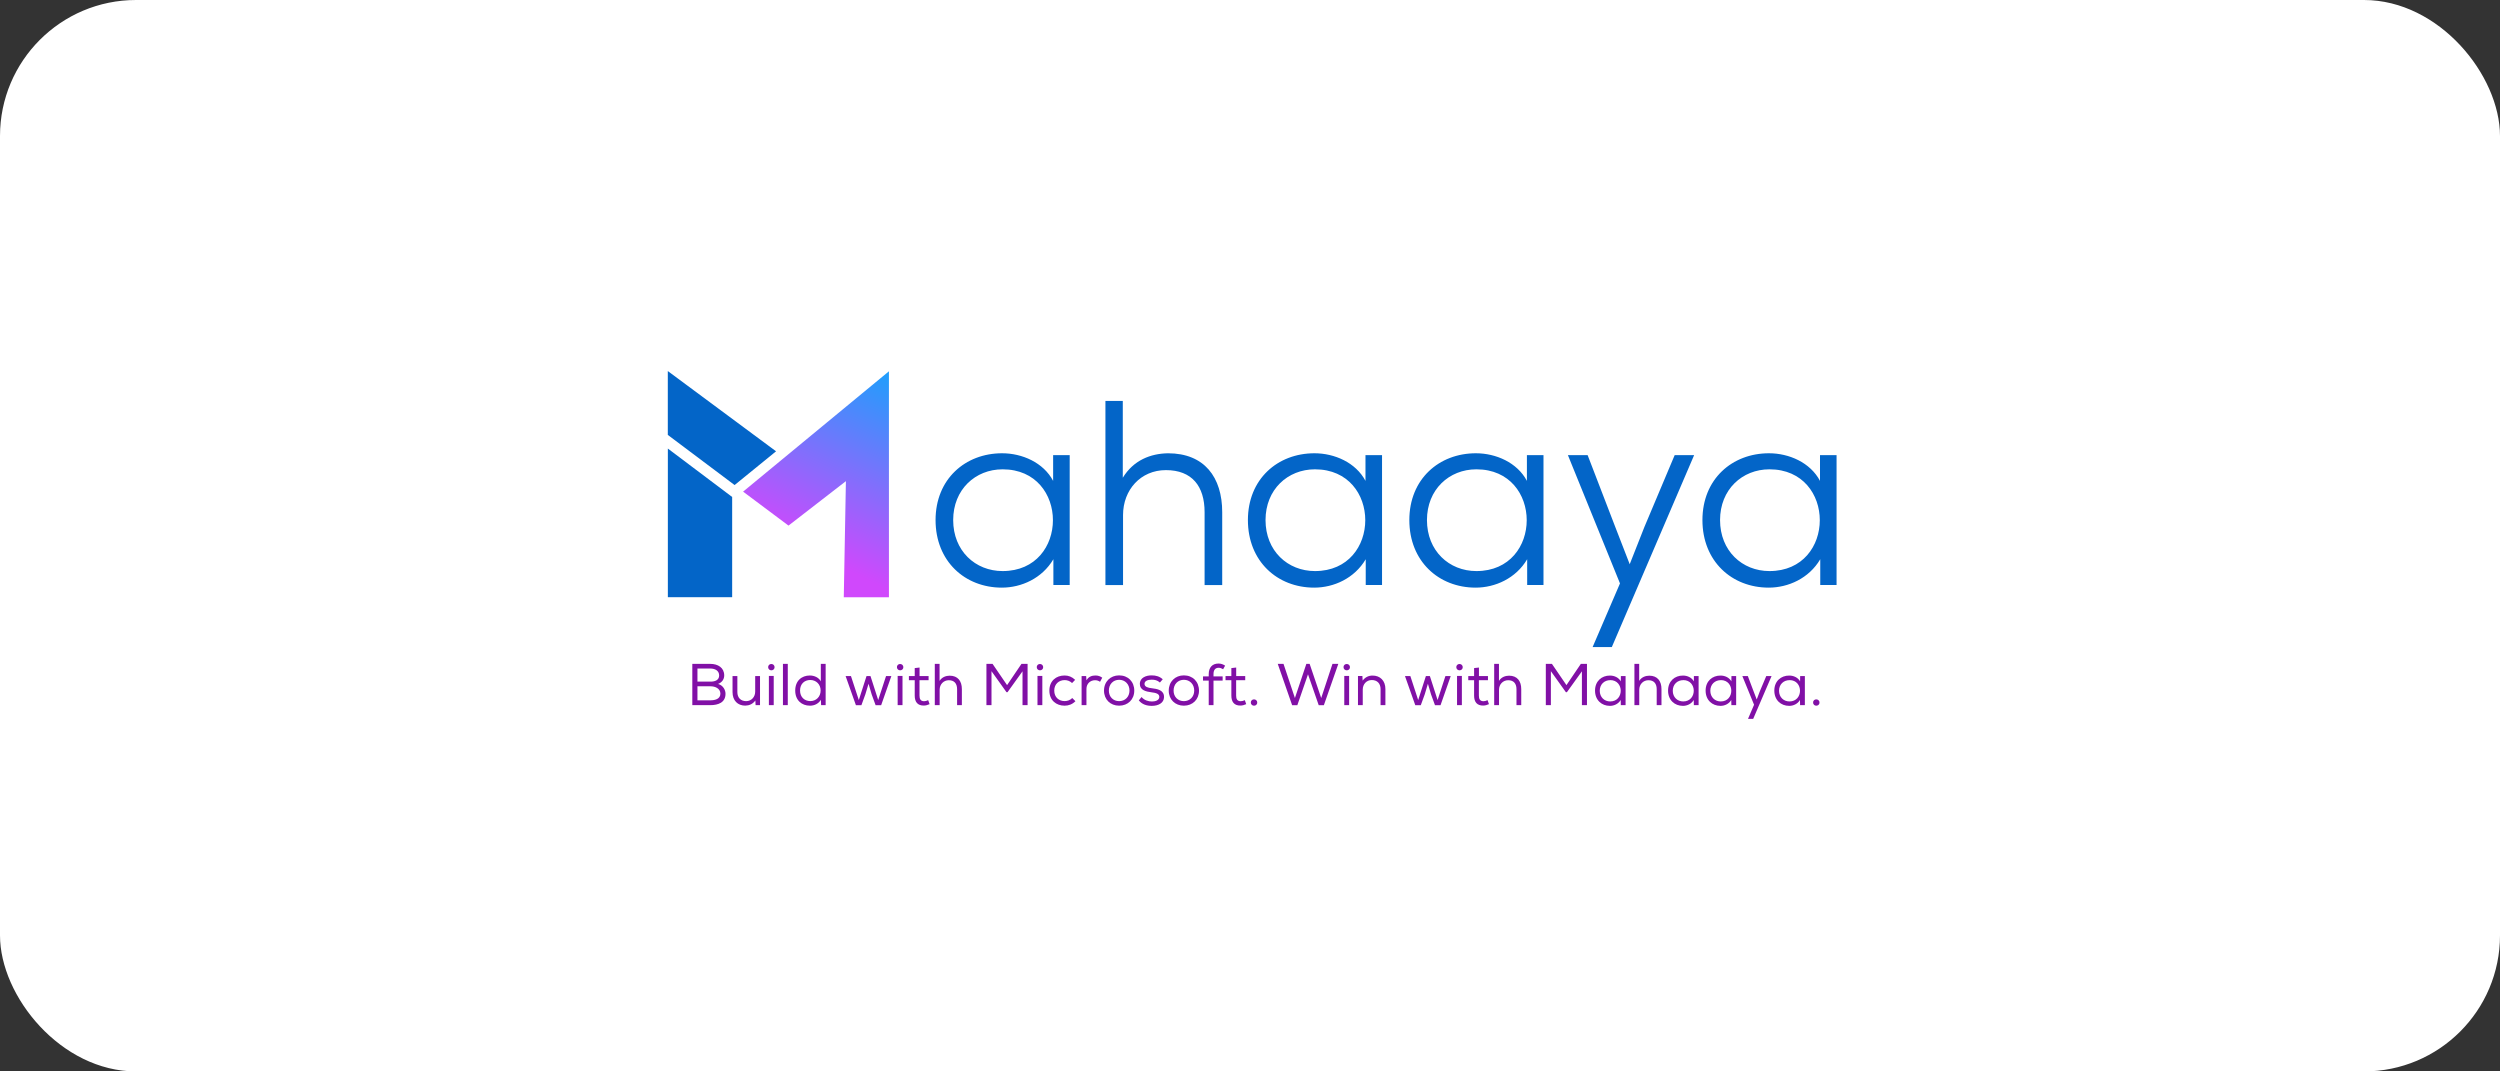
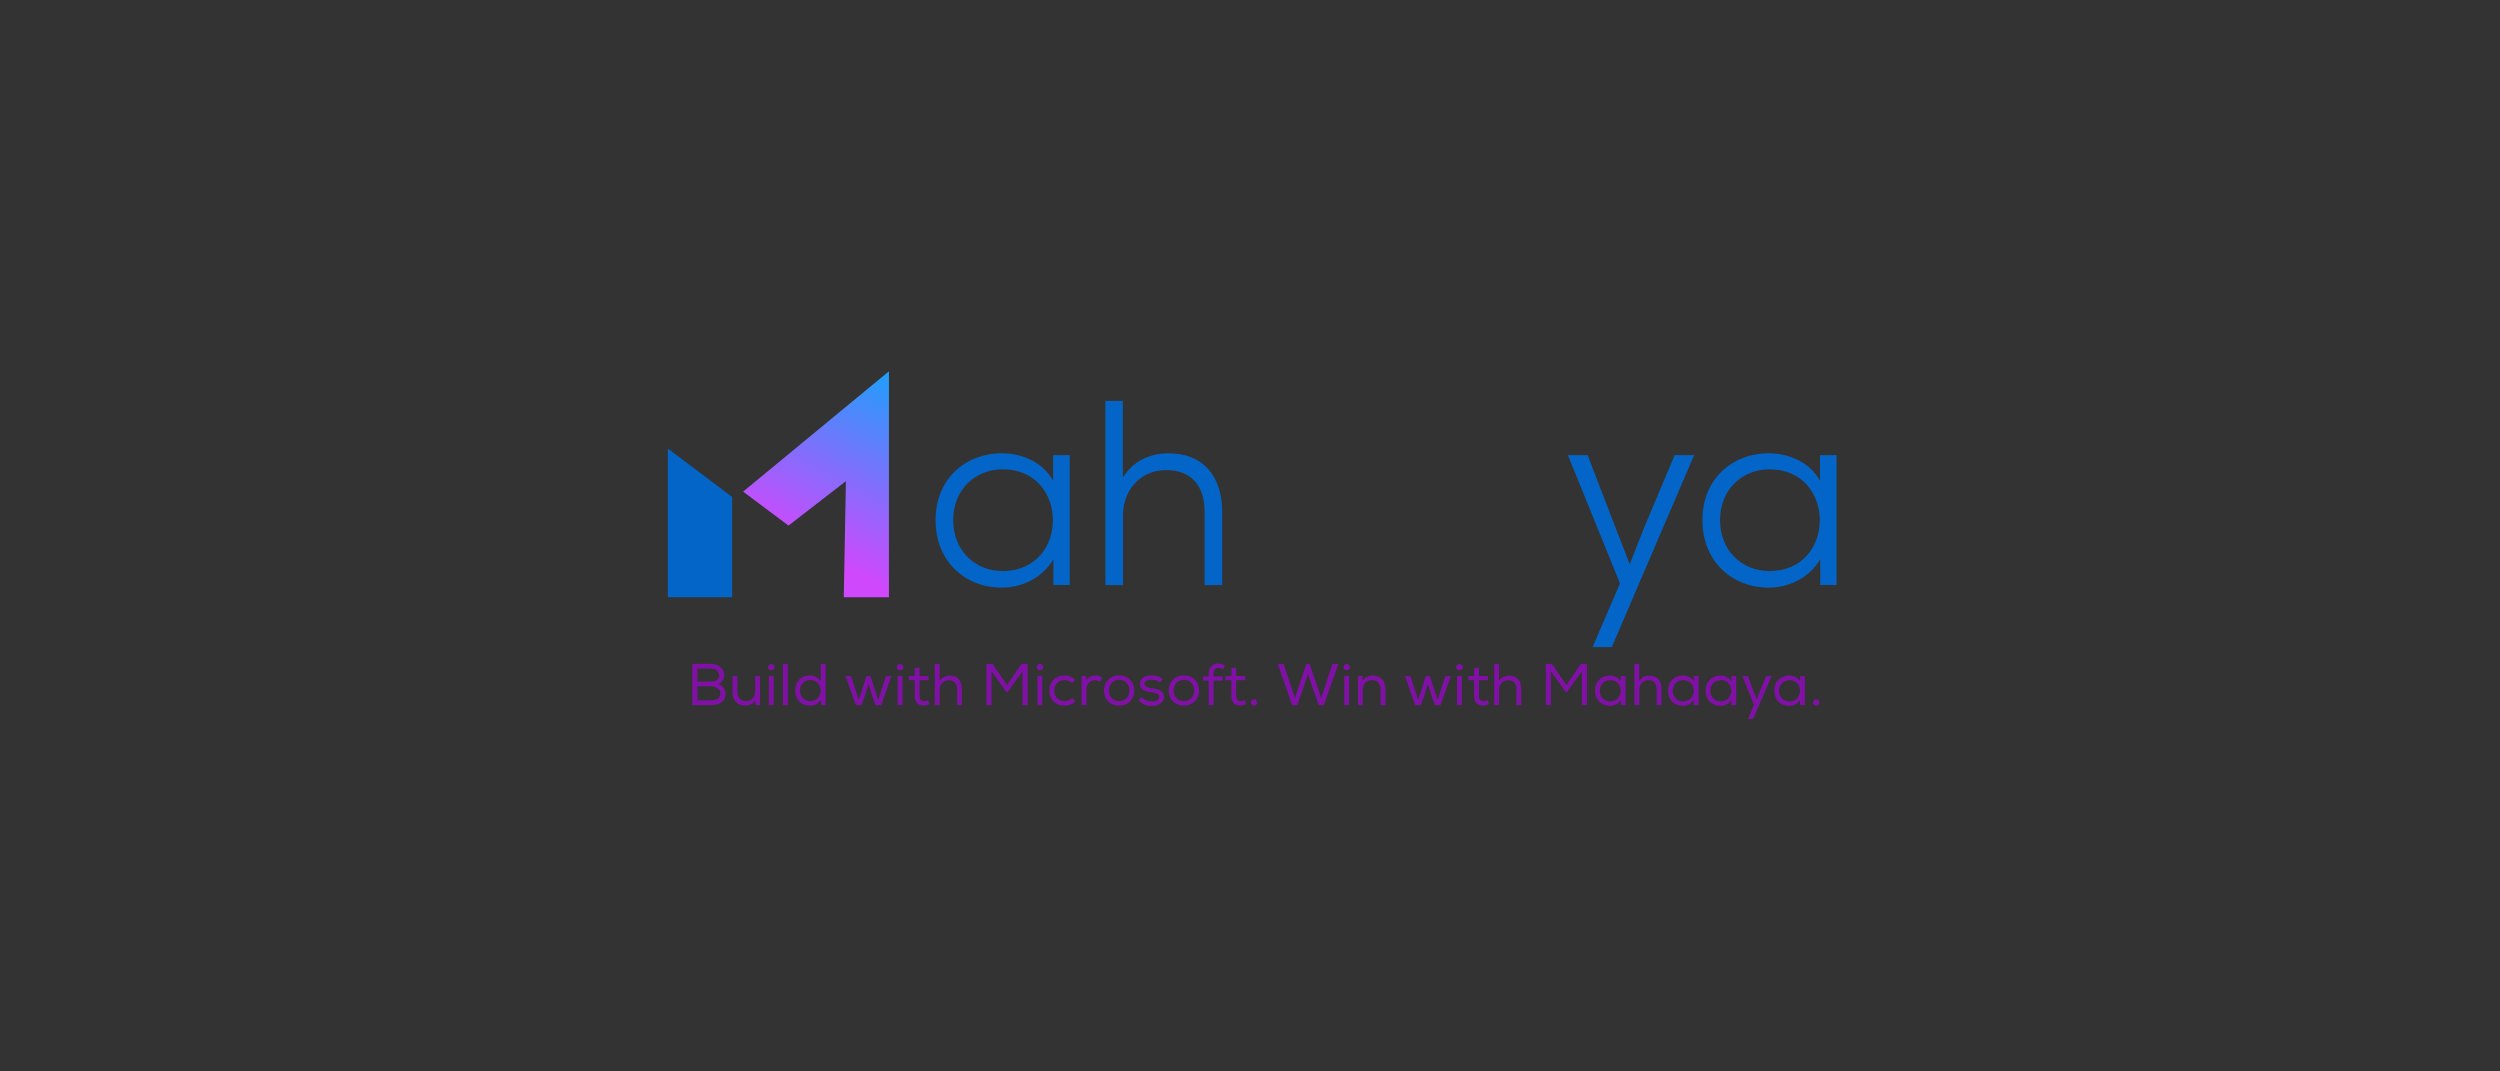
<svg xmlns="http://www.w3.org/2000/svg" width="147" height="63" viewBox="0 0 147 63" fill="none">
  <rect x="0" y="0" width="147" height="63" fill="#333333" stroke="none" />
  <g clip-path="url(#clip0_1403_4222)">
-     <rect width="147" height="63" rx="8" fill="white" />
    <path d="M61.924 28.276V26.761H62.898C62.898 29.312 62.898 31.848 62.898 34.399H61.939V32.883C61.274 34.012 60.053 34.553 58.908 34.553C56.743 34.553 55.011 33.007 55.011 30.58C55.011 28.168 56.758 26.652 58.923 26.652C60.099 26.652 61.352 27.194 61.924 28.276ZM58.955 27.596C57.346 27.596 56.047 28.786 56.047 30.58C56.047 32.389 57.346 33.579 58.955 33.579C62.898 33.579 62.898 27.596 58.955 27.596Z" fill="#0365C8" />
    <path d="M64.999 23.576H66.02V28.091C66.654 27.055 67.659 26.669 68.68 26.653C70.814 26.653 71.866 28.06 71.866 30.116V34.4H70.83V30.116C70.83 28.586 70.087 27.643 68.556 27.643C67.071 27.643 66.035 28.802 66.035 30.287V34.4H64.999V23.576Z" fill="#0365C8" />
-     <path d="M80.29 28.276V26.761H81.264C81.264 29.312 81.264 31.848 81.264 34.399H80.305V32.883C79.64 34.012 78.419 34.553 77.274 34.553C75.109 34.553 73.377 33.007 73.377 30.58C73.377 28.168 75.124 26.652 77.29 26.652C78.465 26.652 79.718 27.194 80.29 28.276ZM77.321 27.596C75.712 27.596 74.413 28.786 74.413 30.58C74.413 32.389 75.712 33.579 77.321 33.579C81.264 33.579 81.264 27.596 77.321 27.596Z" fill="#0365C8" />
-     <path d="M89.782 28.276V26.761H90.757C90.757 29.312 90.757 31.848 90.757 34.399H89.798V32.883C89.133 34.012 87.911 34.553 86.766 34.553C84.601 34.553 82.869 33.007 82.869 30.58C82.869 28.168 84.617 26.652 86.782 26.652C87.957 26.652 89.21 27.194 89.782 28.276ZM86.813 27.596C85.204 27.596 83.905 28.786 83.905 30.58C83.905 32.389 85.204 33.579 86.813 33.579C90.757 33.579 90.757 27.596 86.813 27.596Z" fill="#0365C8" />
    <path d="M98.472 26.76H99.616L94.775 38.047H93.646L95.255 34.305L92.192 26.76H93.352L94.976 30.981L95.827 33.176L96.693 30.981L98.472 26.76Z" fill="#0365C8" />
    <path d="M107.016 28.276V26.761H107.99C107.99 29.312 107.99 31.848 107.99 34.399H107.031V32.883C106.366 34.012 105.144 34.553 104 34.553C101.835 34.553 100.103 33.007 100.103 30.58C100.103 28.168 101.85 26.652 104.016 26.652C105.191 26.652 106.443 27.194 107.016 28.276ZM104.046 27.596C102.438 27.596 101.139 28.786 101.139 30.58C101.139 32.389 102.438 33.579 104.046 33.579C107.99 33.579 107.99 27.596 104.046 27.596Z" fill="#0365C8" />
-     <path d="M39.267 21.818V25.573L43.194 28.521L45.632 26.537L39.267 21.818Z" fill="#0365C8" />
    <path d="M43.694 28.908L46.364 30.905L49.739 28.292L49.614 35.121H52.269V21.832L43.694 28.908Z" fill="url(#paint0_linear_1403_4222)" />
    <path d="M39.27 26.375L43.051 29.222V35.114H39.27V26.375Z" fill="#0365C8" />
    <path d="M40.708 39.036H41.769C42.209 39.036 42.584 39.255 42.584 39.716C42.584 39.938 42.456 40.125 42.223 40.215C42.518 40.298 42.66 40.569 42.66 40.794C42.66 41.311 42.227 41.463 41.769 41.463H40.708V39.036ZM41.01 39.31V40.08H41.783C42.074 40.08 42.286 39.972 42.286 39.719C42.286 39.449 42.067 39.31 41.769 39.31H41.01ZM41.01 40.354V41.179H41.769C42.022 41.179 42.359 41.113 42.359 40.784C42.355 40.479 42.047 40.354 41.783 40.354H41.01ZM44.425 41.463H44.429L44.415 41.189C44.262 41.397 44.058 41.487 43.819 41.491C43.382 41.491 43.073 41.196 43.073 40.697V39.751H43.357V40.694C43.357 41.023 43.552 41.227 43.877 41.227C44.19 41.224 44.405 40.978 44.405 40.669V39.751H44.689V41.463H44.425ZM45.169 39.227C45.169 39.477 45.543 39.477 45.543 39.231C45.543 38.981 45.169 38.981 45.169 39.227ZM45.21 39.744H45.495V41.463H45.21V39.744ZM46.322 39.036V41.463H46.037V39.036H46.322ZM48.545 39.036L48.548 39.033V41.46H48.281L48.267 41.148C48.129 41.383 47.879 41.494 47.626 41.494C47.137 41.494 46.759 41.172 46.759 40.607C46.759 40.031 47.137 39.719 47.622 39.719C47.865 39.719 48.142 39.83 48.264 40.063V39.036H48.545ZM47.643 39.983H47.647C47.314 39.983 47.043 40.201 47.043 40.603C47.043 40.999 47.314 41.224 47.647 41.224C47.986 41.224 48.253 40.974 48.253 40.6C48.253 40.233 47.983 39.983 47.643 39.983ZM49.721 39.751H50.036L50.498 41.162L50.952 39.751H51.184L51.638 41.162L52.1 39.751H52.412L51.812 41.467H51.486L51.254 40.829L51.07 40.205L50.882 40.829L50.65 41.467H50.328L49.721 39.751ZM52.741 39.227C52.741 39.477 53.115 39.477 53.115 39.231C53.115 38.981 52.741 38.981 52.741 39.227ZM52.782 39.744H53.067V41.463H52.782V39.744ZM54.07 39.251V39.754H54.601V39.997H54.067V40.902C54.067 41.103 54.133 41.231 54.337 41.231C54.413 41.231 54.5 41.207 54.576 41.169L54.66 41.404C54.545 41.456 54.441 41.484 54.327 41.487C53.959 41.494 53.786 41.279 53.786 40.902V39.997H53.443V39.754H53.786V39.283L54.07 39.251ZM55.247 39.036V39.04V40.035C55.393 39.809 55.622 39.733 55.84 39.73C56.322 39.73 56.558 40.049 56.558 40.52V41.463H56.277V40.524C56.277 40.187 56.104 39.997 55.792 39.997C55.48 39.997 55.251 40.243 55.251 40.555V41.463H54.966V39.036H55.247ZM60.124 39.473L59.243 40.7H59.181L58.3 39.466V41.463H58.002V39.036H58.363L59.216 40.285L60.062 39.036H60.422V41.463H60.124V39.473ZM60.963 39.227C60.963 39.477 61.337 39.477 61.337 39.231C61.337 38.981 60.963 38.981 60.963 39.227ZM61.004 39.744H61.289V41.463H61.004V39.744ZM63.239 41.234L63.235 41.231C63.052 41.415 62.833 41.494 62.597 41.494C62.108 41.494 61.703 41.179 61.703 40.607C61.703 40.035 62.102 39.719 62.597 39.719C62.83 39.719 63.038 39.799 63.218 39.976L63.038 40.163C62.916 40.045 62.757 39.99 62.604 39.99C62.264 39.99 61.99 40.222 61.99 40.607C61.99 41.005 62.268 41.224 62.601 41.224C62.764 41.224 62.927 41.169 63.048 41.044L63.239 41.234ZM63.862 39.751L63.865 39.747L63.886 40.004C64.004 39.782 64.215 39.719 64.413 39.719C64.562 39.716 64.708 39.768 64.812 39.848L64.683 40.09C64.593 40.028 64.503 39.997 64.385 39.997C64.111 40 63.883 40.194 63.883 40.51V41.463H63.598V39.751H63.862ZM64.916 40.61C64.916 40.08 65.294 39.712 65.804 39.712C66.328 39.712 66.695 40.08 66.695 40.61C66.695 41.13 66.321 41.494 65.804 41.494C65.291 41.494 64.916 41.13 64.916 40.61ZM66.414 40.61C66.414 40.229 66.151 39.972 65.807 39.972C65.457 39.972 65.201 40.229 65.201 40.61C65.201 40.971 65.454 41.227 65.804 41.227C66.158 41.227 66.411 40.971 66.414 40.61ZM68.206 40.129L68.202 40.132C68.053 39.997 67.897 39.965 67.72 39.965C67.484 39.962 67.294 40.045 67.297 40.215C67.301 40.392 67.509 40.444 67.724 40.468C68.036 40.506 68.452 40.569 68.445 40.992C68.438 41.335 68.112 41.505 67.727 41.505C67.439 41.505 67.155 41.425 66.961 41.182L67.124 40.985C67.276 41.172 67.523 41.248 67.734 41.248C67.921 41.248 68.161 41.189 68.168 40.981C68.171 40.794 67.97 40.739 67.706 40.707C67.377 40.666 67.023 40.579 67.023 40.215C67.02 39.851 67.387 39.709 67.717 39.712C67.974 39.712 68.185 39.775 68.369 39.941L68.206 40.129ZM68.722 40.61C68.722 40.08 69.101 39.712 69.61 39.712C70.134 39.712 70.501 40.08 70.501 40.61C70.501 41.13 70.127 41.494 69.61 41.494C69.097 41.494 68.722 41.13 68.722 40.61ZM70.22 40.61C70.22 40.229 69.957 39.972 69.614 39.972C69.263 39.972 69.007 40.229 69.007 40.61C69.007 40.971 69.26 41.227 69.61 41.227C69.964 41.227 70.217 40.971 70.22 40.61ZM71.07 41.463L71.073 41.467V40.021H70.737V39.771H71.073V39.636C71.073 39.244 71.288 39.016 71.648 39.016C71.787 39.016 71.919 39.061 72.037 39.14L71.919 39.352C71.825 39.296 71.753 39.265 71.656 39.265C71.472 39.265 71.354 39.38 71.354 39.636V39.771H71.891V40.021H71.354V41.463H71.07ZM72.688 39.251V39.754H73.219V39.997H72.685V40.902C72.685 41.103 72.751 41.231 72.955 41.231C73.031 41.231 73.118 41.207 73.195 41.169L73.278 41.404C73.163 41.456 73.059 41.484 72.945 41.487C72.577 41.494 72.404 41.279 72.404 40.902V39.997H72.061V39.754H72.404V39.283L72.688 39.251ZM73.55 41.307C73.55 41.061 73.924 41.061 73.924 41.311C73.924 41.557 73.55 41.557 73.55 41.307ZM75.132 39.036H75.471L76.141 41.044L76.813 39.036H77.007L77.687 41.044L78.349 39.036H78.693L77.843 41.467H77.541L76.91 39.65L76.283 41.467H75.978L75.132 39.036ZM79.001 39.227C79.001 39.477 79.376 39.477 79.376 39.231C79.376 38.981 79.001 38.981 79.001 39.227ZM79.043 39.744H79.328V41.463H79.043V39.744ZM79.849 39.751V39.747H80.109L80.123 40.021C80.272 39.816 80.48 39.723 80.709 39.723C81.143 39.723 81.462 40.014 81.462 40.517V41.463H81.177V40.52C81.177 40.191 80.983 39.986 80.657 39.986C80.345 39.99 80.13 40.236 80.13 40.544V41.463H79.849V39.751ZM82.612 39.751H82.928L83.389 41.162L83.843 39.751H84.076L84.53 41.162L84.991 39.751H85.303L84.703 41.467H84.377L84.145 40.829L83.961 40.205L83.774 40.829L83.542 41.467H83.219L82.612 39.751ZM85.632 39.227C85.632 39.477 86.007 39.477 86.007 39.231C86.007 38.981 85.632 38.981 85.632 39.227ZM85.674 39.744H85.958V41.463H85.674V39.744ZM86.962 39.251V39.754H87.492V39.997H86.958V40.902C86.958 41.103 87.024 41.231 87.229 41.231C87.305 41.231 87.392 41.207 87.468 41.169L87.551 41.404C87.437 41.456 87.333 41.484 87.218 41.487C86.85 41.494 86.677 41.279 86.677 40.902V39.997H86.334V39.754H86.677V39.283L86.962 39.251ZM88.139 39.036V39.04V40.035C88.284 39.809 88.513 39.733 88.732 39.73C89.214 39.73 89.449 40.049 89.449 40.52V41.463H89.169V40.524C89.169 40.187 88.995 39.997 88.683 39.997C88.371 39.997 88.142 40.243 88.142 40.555V41.463H87.858V39.036H88.139ZM93.016 39.473L92.135 40.7H92.073L91.192 39.466V41.463H90.894V39.036H91.254L92.107 40.285L92.953 39.036H93.314V41.463H93.016V39.473ZM95.31 41.463L95.304 41.47L95.297 41.158C95.161 41.394 94.901 41.505 94.665 41.505C94.173 41.505 93.788 41.165 93.788 40.607C93.788 40.052 94.18 39.719 94.669 39.723C94.925 39.723 95.179 39.841 95.304 40.063L95.307 39.751H95.584V41.463H95.31ZM94.683 39.99L94.68 39.993C94.34 39.993 94.066 40.236 94.066 40.617C94.066 40.999 94.34 41.245 94.68 41.245C95.505 41.245 95.505 39.99 94.683 39.99ZM96.384 39.036V39.04V40.035C96.53 39.809 96.759 39.733 96.978 39.73C97.46 39.73 97.695 40.049 97.695 40.52V41.463H97.414V40.524C97.414 40.187 97.241 39.997 96.929 39.997C96.617 39.997 96.388 40.243 96.388 40.555V41.463H96.104V39.036H96.384ZM99.604 41.463L99.598 41.47L99.591 41.158C99.455 41.394 99.195 41.505 98.959 41.505C98.467 41.505 98.082 41.165 98.082 40.607C98.082 40.052 98.474 39.719 98.963 39.723C99.219 39.723 99.473 39.841 99.598 40.063L99.601 39.751H99.878V41.463H99.604ZM98.977 39.99L98.973 39.993C98.633 39.993 98.359 40.236 98.359 40.617C98.359 40.999 98.633 41.245 98.973 41.245C99.799 41.245 99.799 39.99 98.977 39.99ZM101.812 41.463L101.805 41.47L101.798 41.158C101.663 41.394 101.403 41.505 101.167 41.505C100.675 41.505 100.29 41.165 100.29 40.607C100.29 40.052 100.682 39.719 101.171 39.723C101.427 39.723 101.681 39.841 101.805 40.063L101.809 39.751H102.086V41.463H101.812ZM101.185 39.99L101.181 39.993C100.841 39.993 100.567 40.236 100.567 40.617C100.567 40.999 100.841 41.245 101.181 41.245C102.006 41.245 102.006 39.99 101.185 39.99ZM104.169 39.751L103.087 42.271H102.782L103.139 41.439L102.449 39.751H102.772L103.108 40.642L103.295 41.13L103.479 40.645L103.857 39.751H104.169ZM105.852 41.463L105.845 41.47L105.838 41.158C105.703 41.394 105.443 41.505 105.207 41.505C104.715 41.505 104.33 41.165 104.33 40.607C104.33 40.052 104.722 39.719 105.211 39.723C105.467 39.723 105.721 39.841 105.845 40.063L105.849 39.751H106.126V41.463H105.852ZM105.225 39.99L105.221 39.993C104.881 39.993 104.607 40.236 104.607 40.617C104.607 40.999 104.881 41.245 105.221 41.245C106.046 41.245 106.046 39.99 105.225 39.99ZM106.611 41.307C106.611 41.061 106.985 41.061 106.985 41.311C106.985 41.557 106.611 41.557 106.611 41.307Z" fill="#8110A6" />
  </g>
  <defs>
    <linearGradient id="paint0_linear_1403_4222" x1="52.701" y1="20.979" x2="46.853" y2="32.739" gradientUnits="userSpaceOnUse">
      <stop stop-color="#0FA6FC" />
      <stop offset="0.953" stop-color="#D048FC" />
    </linearGradient>
    <clipPath id="clip0_1403_4222">
      <rect width="147" height="63" rx="8" fill="white" />
    </clipPath>
  </defs>
</svg>